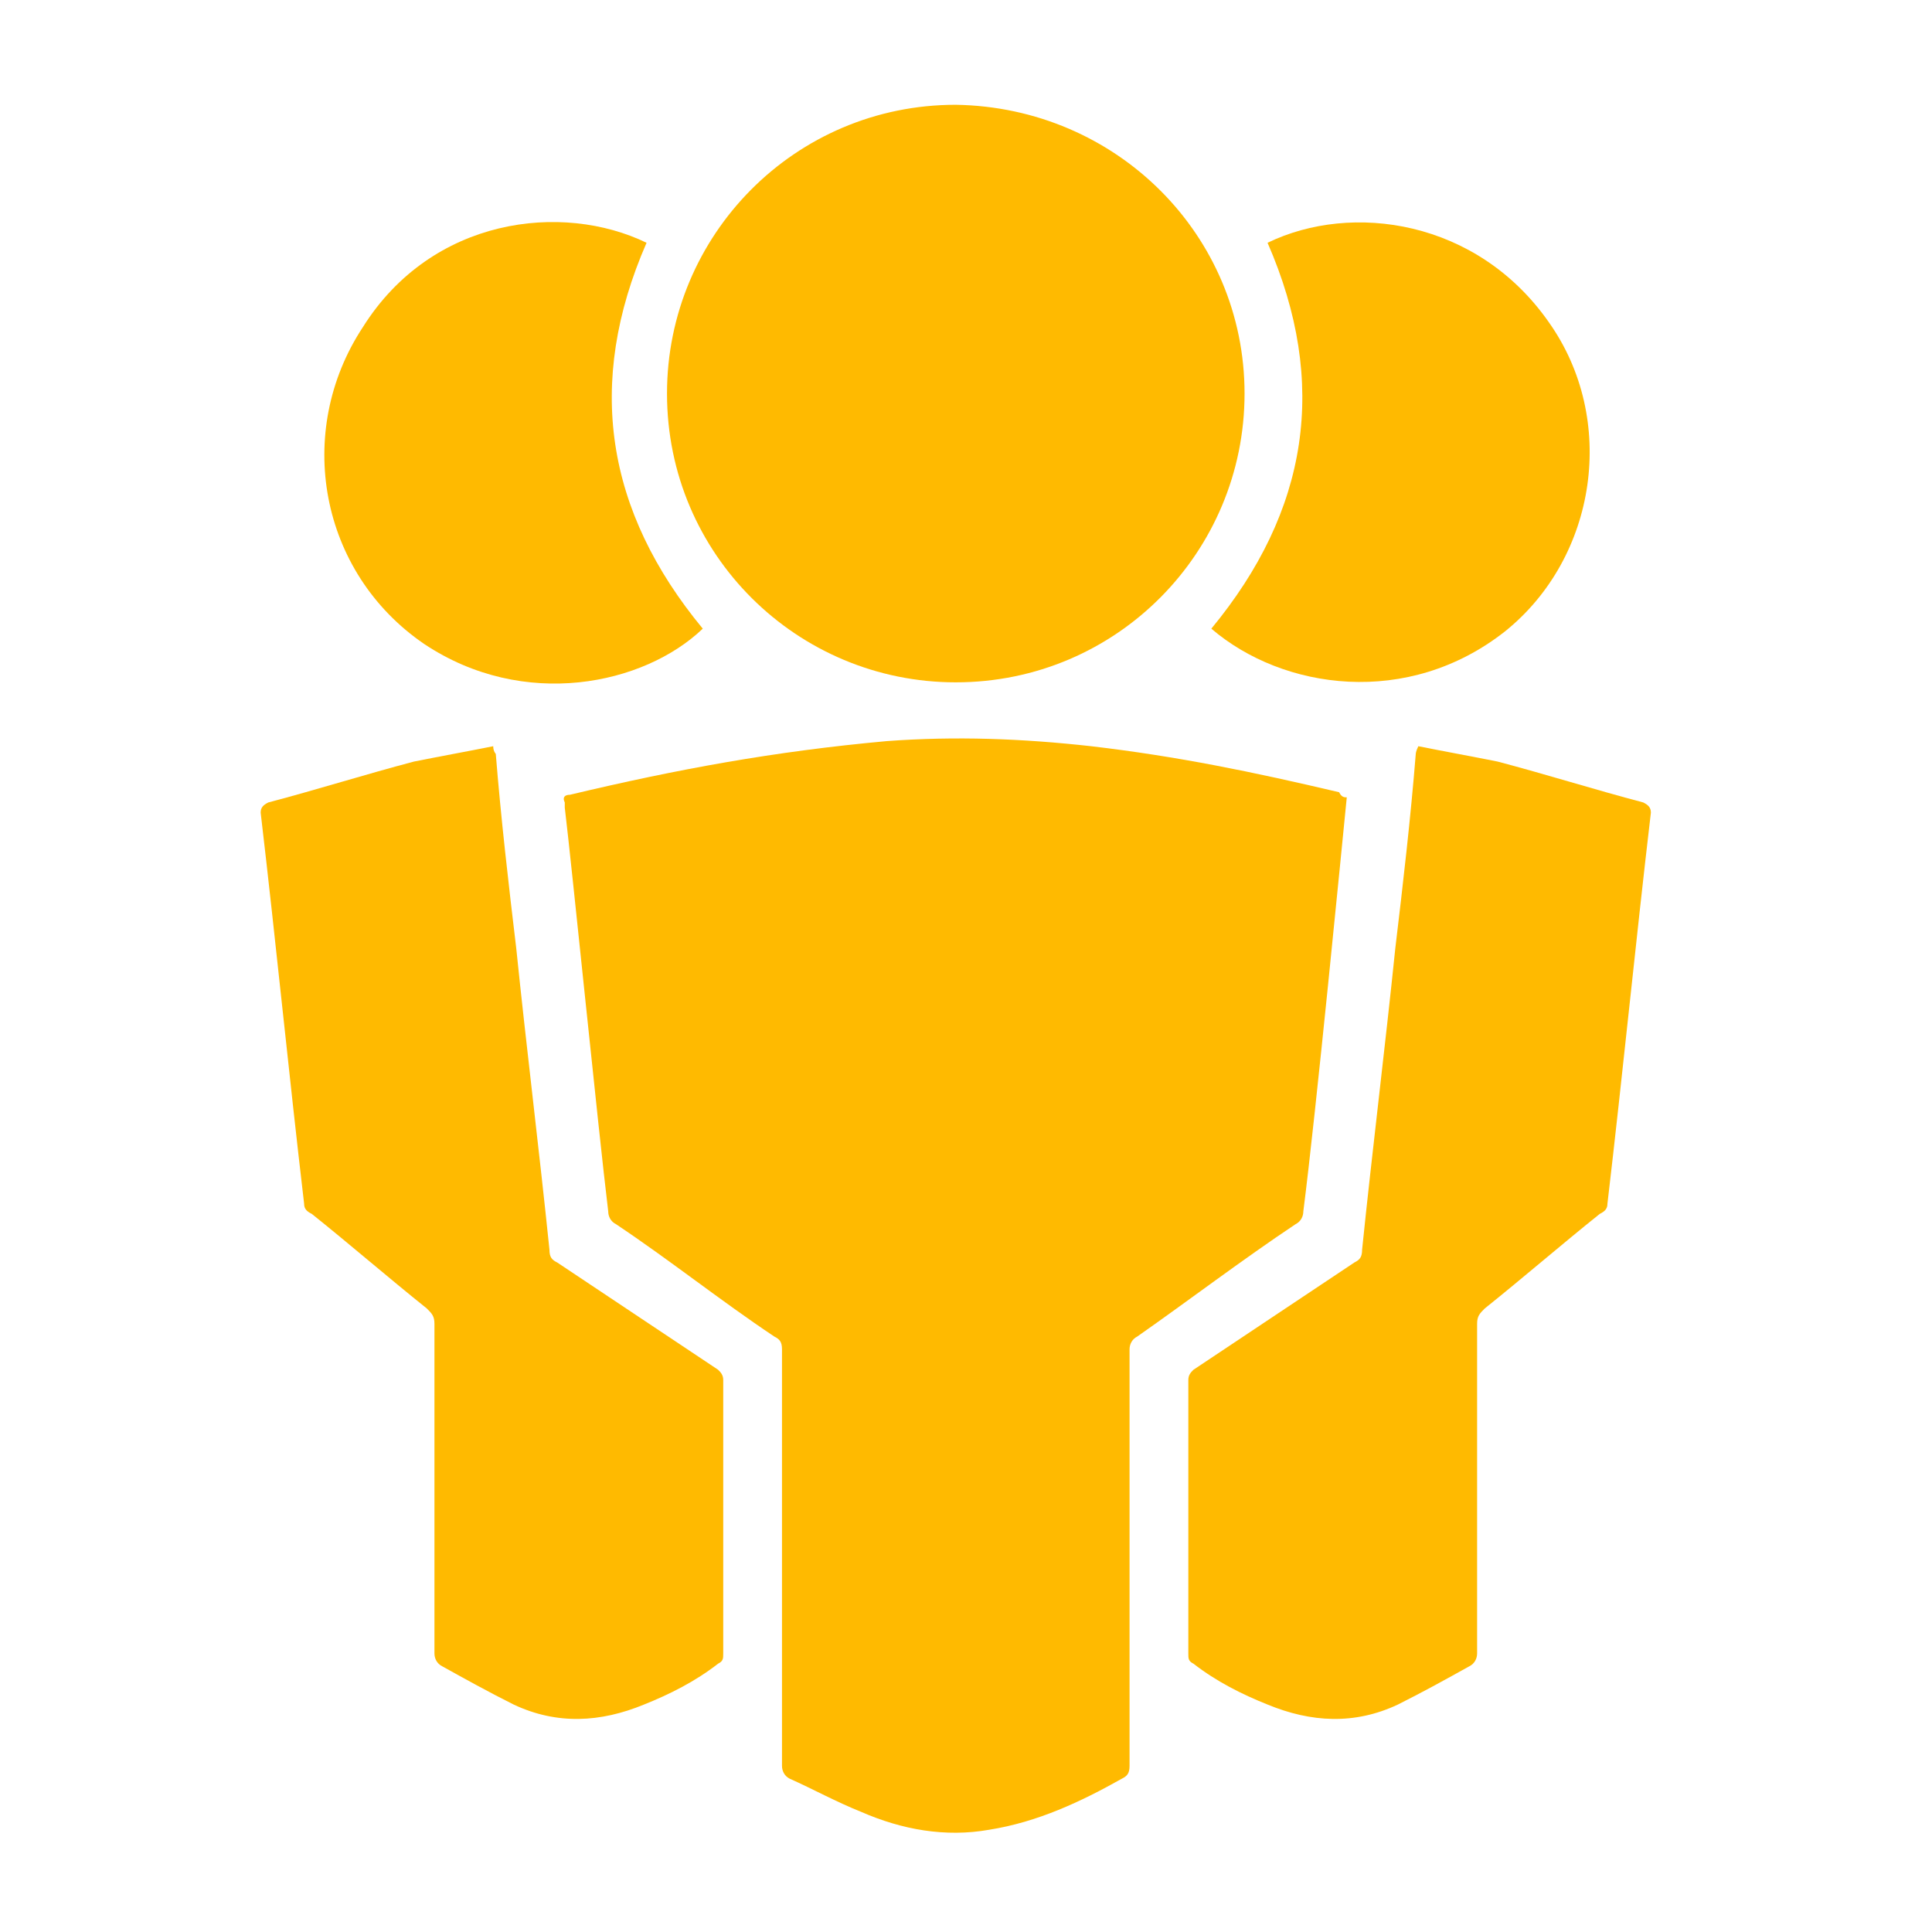
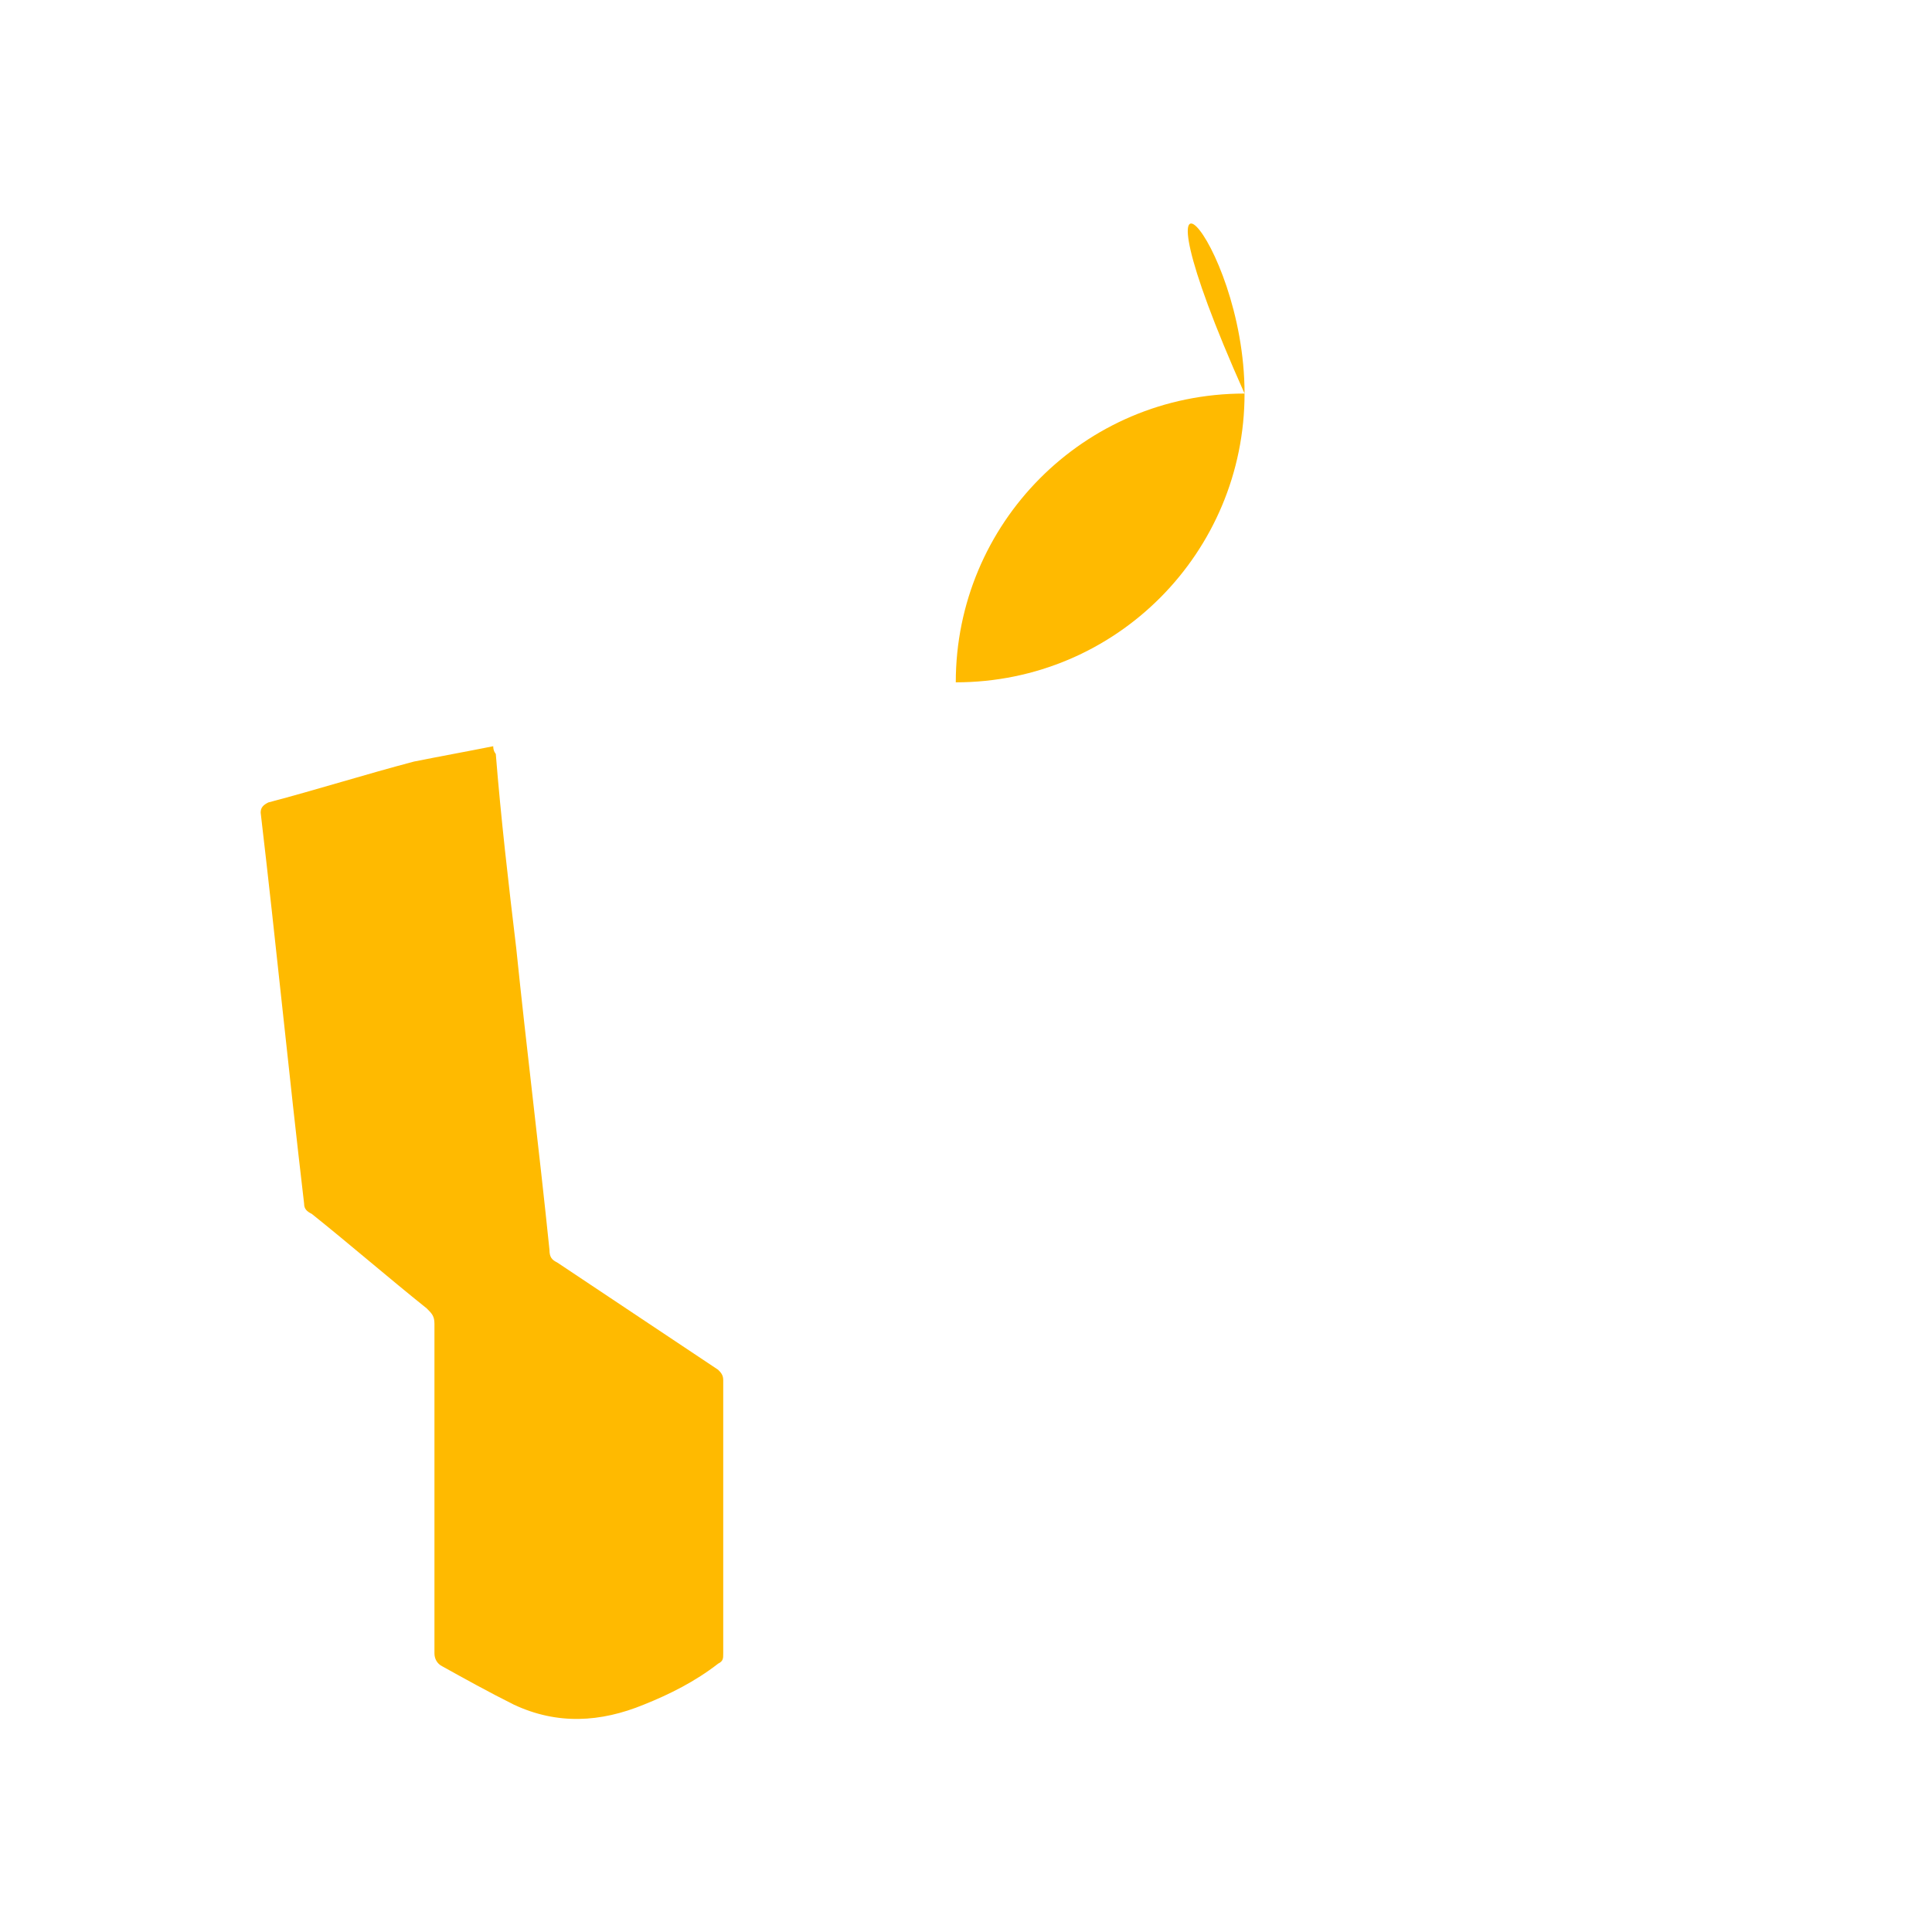
<svg xmlns="http://www.w3.org/2000/svg" version="1.1" id="Layer_1" x="0px" y="0px" viewBox="0 0 75.6 75.6" enable-background="new 0 0 75.6 75.6" xml:space="preserve">
  <g>
-     <path fill="#FFBA00" d="M52.7,31.2c-0.2,2-1.2,12.3-1.7,16.2c0,0.2-0.1,0.4-0.3,0.5c-2.1,1.4-4.2,3-6.2,4.4   c-0.2,0.1-0.3,0.3-0.3,0.5c0,5,0,11.3,0,16.3c0,0.3-0.1,0.4-0.3,0.5c-1.6,0.9-3.3,1.7-5.2,2c-1.7,0.3-3.4,0-5-0.7   c-1-0.4-1.9-0.9-2.8-1.3c-0.2-0.1-0.3-0.3-0.3-0.5c0-5,0-11.3,0-16.3c0-0.3-0.1-0.4-0.3-0.5c-2.1-1.4-4.1-3-6.2-4.4   c-0.2-0.1-0.3-0.3-0.3-0.5c-0.4-3.3-1.4-13.3-1.7-15.8c0-0.1,0-0.1,0-0.2c-0.1-0.2,0-0.3,0.2-0.3c4.2-1,8-1.7,12.4-2.1   c2.7-0.2,5.3-0.1,8,0.2c3.4,0.4,6.3,1,9.7,1.8C52.5,31.2,52.6,31.2,52.7,31.2z" />
-     <path fill="#FFBA00" d="M48.7,15.4c0,6.2-5,11.3-11.3,11.3c-6.2,0-11.3-5-11.3-11.3c0-6.2,5-11.3,11.3-11.3   C43.7,4.2,48.7,9.2,48.7,15.4z" />
-     <path fill="#FFBA00" d="M55.5,29.2c1,0.2,2.1,0.4,3.1,0.6c1.9,0.5,3.8,1.1,5.7,1.6c0.2,0.1,0.3,0.2,0.3,0.4   c-0.6,5.1-1.1,10.2-1.7,15.3c0,0.2-0.1,0.3-0.3,0.4c-1.5,1.2-3,2.5-4.5,3.7c-0.2,0.2-0.3,0.3-0.3,0.6c0,4.3,0,8.6,0,12.9   c0,0.2-0.1,0.4-0.3,0.5c-0.9,0.5-1.8,1-2.8,1.5c-1.7,0.8-3.4,0.7-5.1,0c-1-0.4-2-0.9-2.9-1.6c-0.2-0.1-0.2-0.2-0.2-0.4   c0-3.6,0-7.2,0-10.7c0-0.2,0.1-0.3,0.2-0.4c2.1-1.4,4.2-2.8,6.3-4.2c0.2-0.1,0.3-0.2,0.3-0.5c0.4-3.9,0.9-7.9,1.3-11.8   c0.3-2.5,0.6-5.1,0.8-7.6C55.4,29.5,55.4,29.4,55.5,29.2z" />
+     <path fill="#FFBA00" d="M48.7,15.4c0,6.2-5,11.3-11.3,11.3c0-6.2,5-11.3,11.3-11.3   C43.7,4.2,48.7,9.2,48.7,15.4z" />
    <path fill="#FFBA00" d="M19.3,29.2c-1,0.2-2.1,0.4-3.1,0.6c-1.9,0.5-3.8,1.1-5.7,1.6c-0.2,0.1-0.3,0.2-0.3,0.4   c0.6,5.1,1.1,10.2,1.7,15.3c0,0.2,0.1,0.3,0.3,0.4c1.5,1.2,3,2.5,4.5,3.7c0.2,0.2,0.3,0.3,0.3,0.6c0,4.3,0,8.6,0,12.9   c0,0.2,0.1,0.4,0.3,0.5c0.9,0.5,1.8,1,2.8,1.5c1.7,0.8,3.4,0.7,5.1,0c1-0.4,2-0.9,2.9-1.6c0.2-0.1,0.2-0.2,0.2-0.4   c0-3.6,0-7.2,0-10.7c0-0.2-0.1-0.3-0.2-0.4c-2.1-1.4-4.2-2.8-6.3-4.2c-0.2-0.1-0.3-0.2-0.3-0.5c-0.4-3.9-0.9-7.9-1.3-11.8   c-0.3-2.5-0.6-5.1-0.8-7.6C19.4,29.5,19.3,29.4,19.3,29.2z" />
-     <path fill="#FFBA00" d="M25.3,9.5c-2.4,5.5-1.6,10.5,2.2,15.1c-2.3,2.2-7,3.2-10.9,0.6c-4.1-2.8-5.1-8.3-2.4-12.4   C16.9,8.5,22,7.9,25.3,9.5z" />
-     <path fill="#FFBA00" d="M49.6,9.5c3.3-1.6,8.2-0.9,11,3.1c2.7,3.8,1.9,9.2-1.7,12.1c-3.8,3-8.7,2.3-11.5-0.1   C51.2,20,52,15,49.6,9.5z" />
  </g>
</svg>